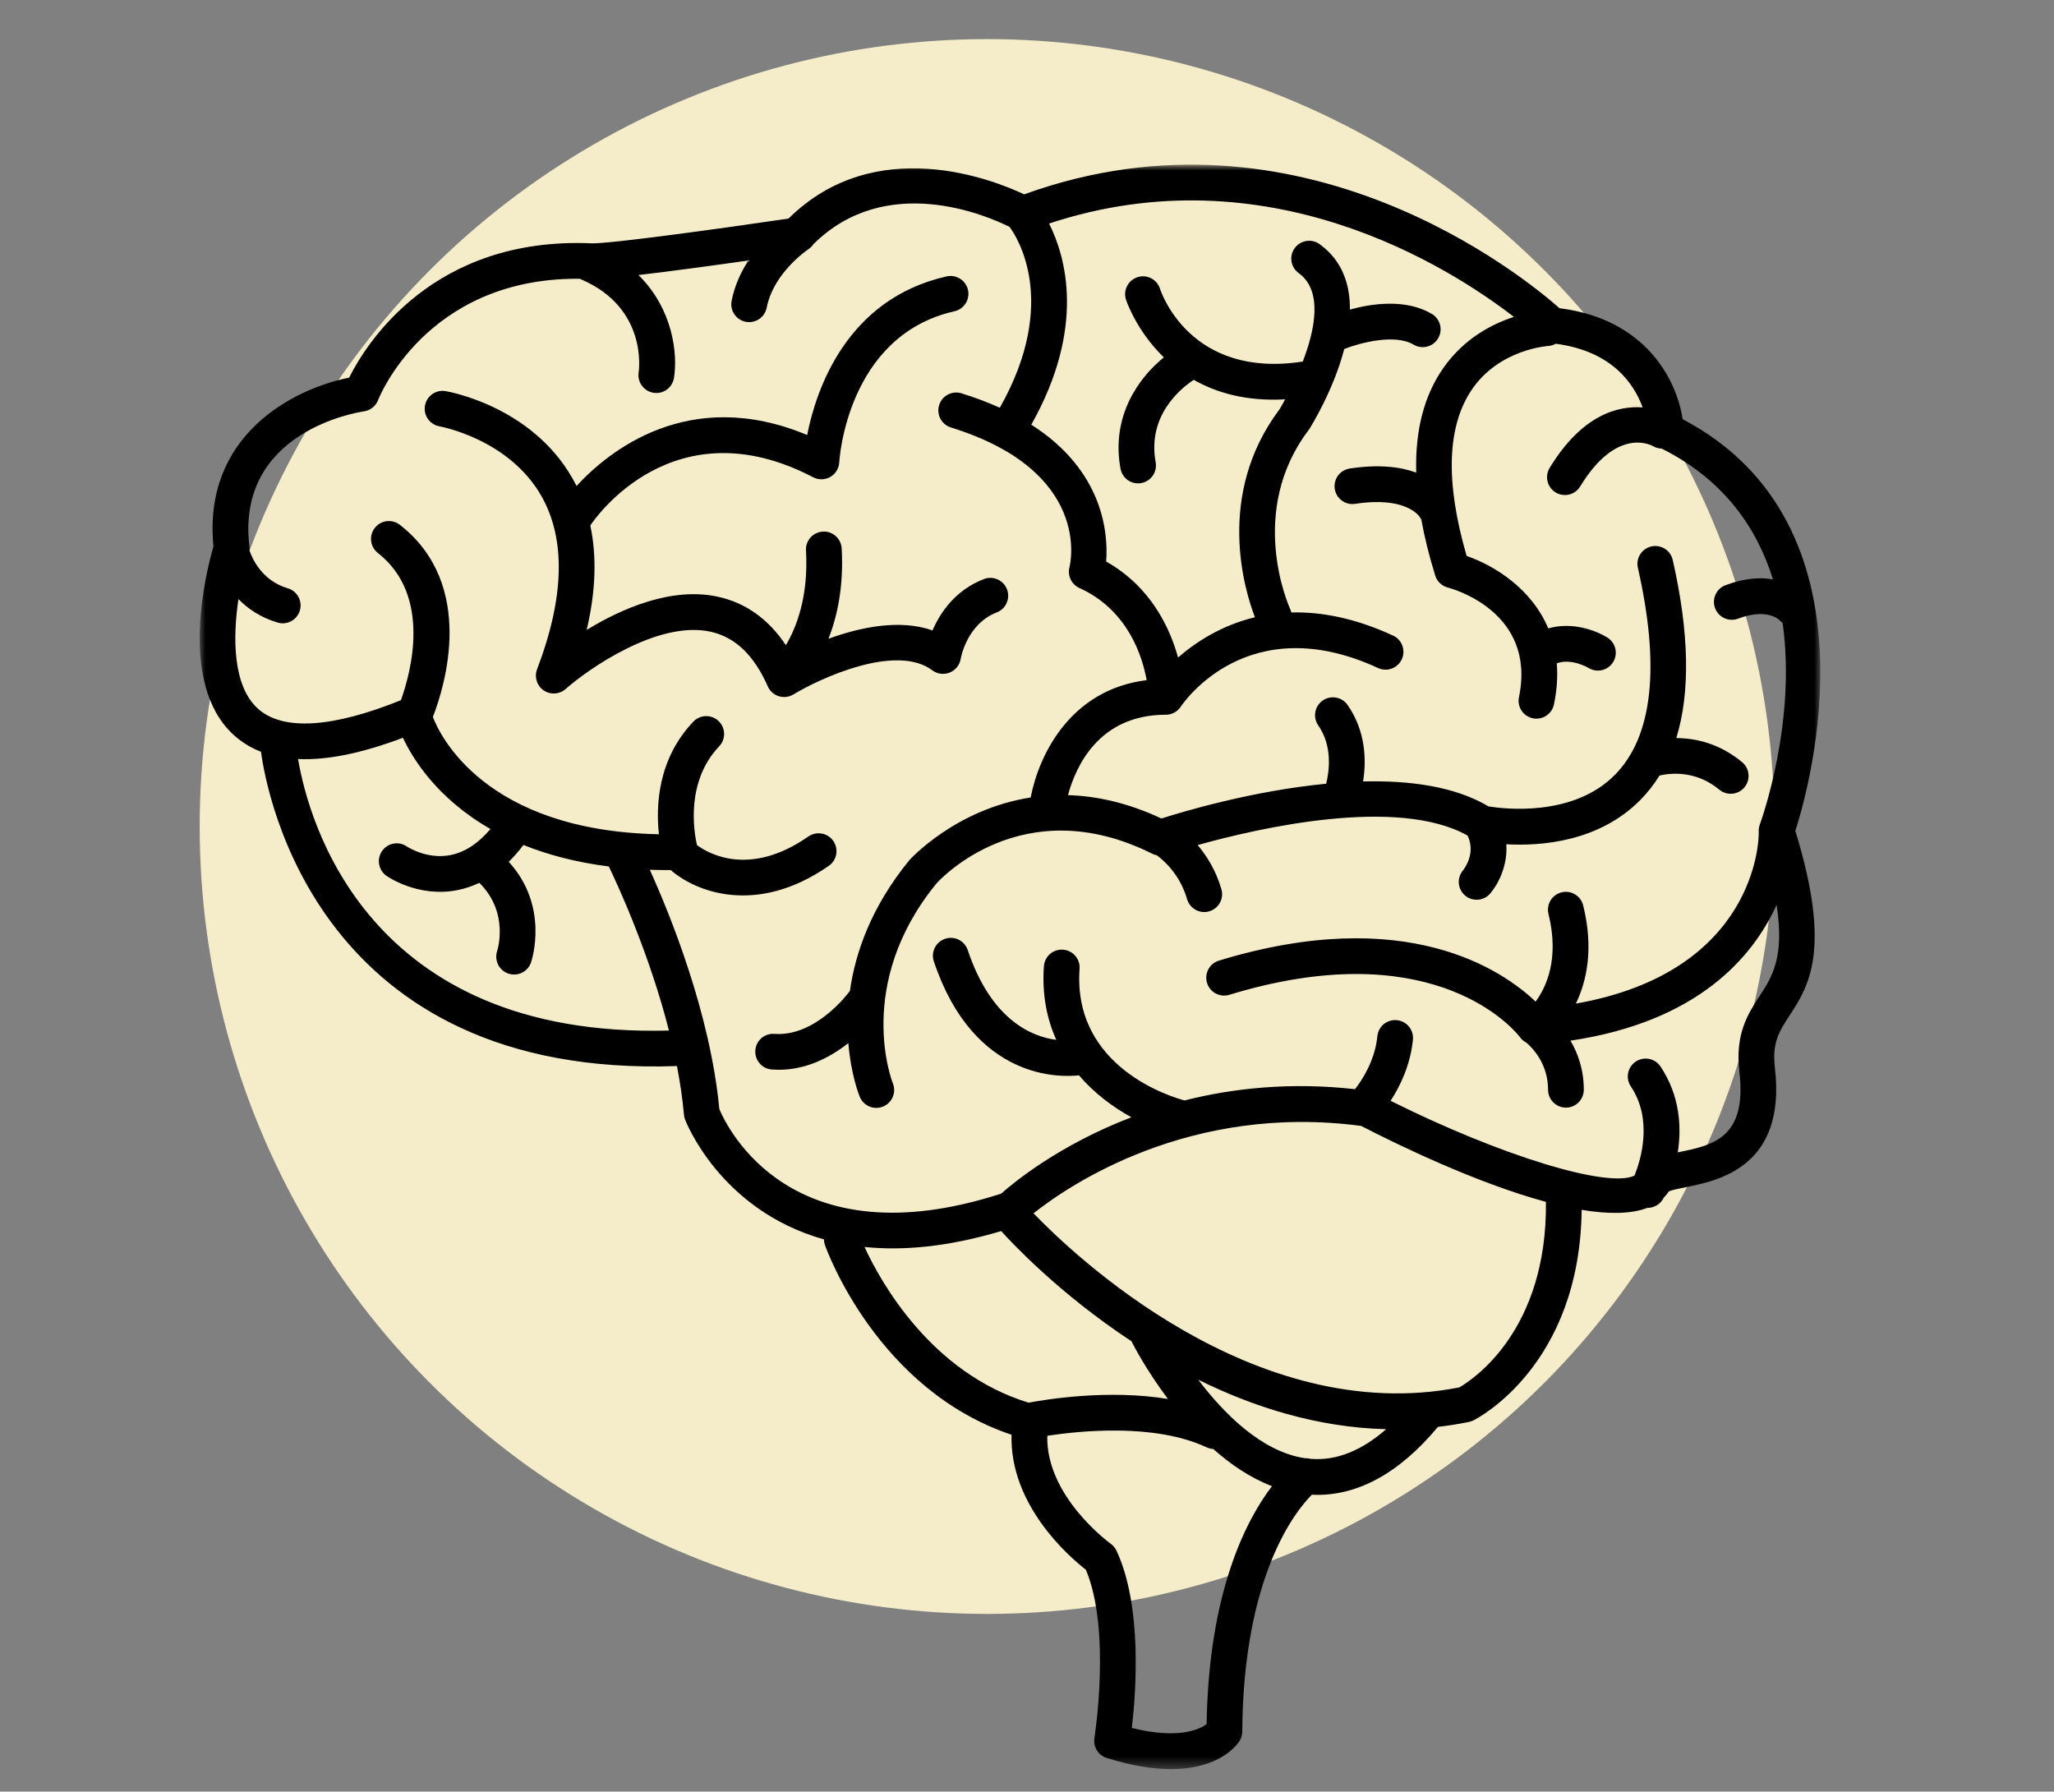
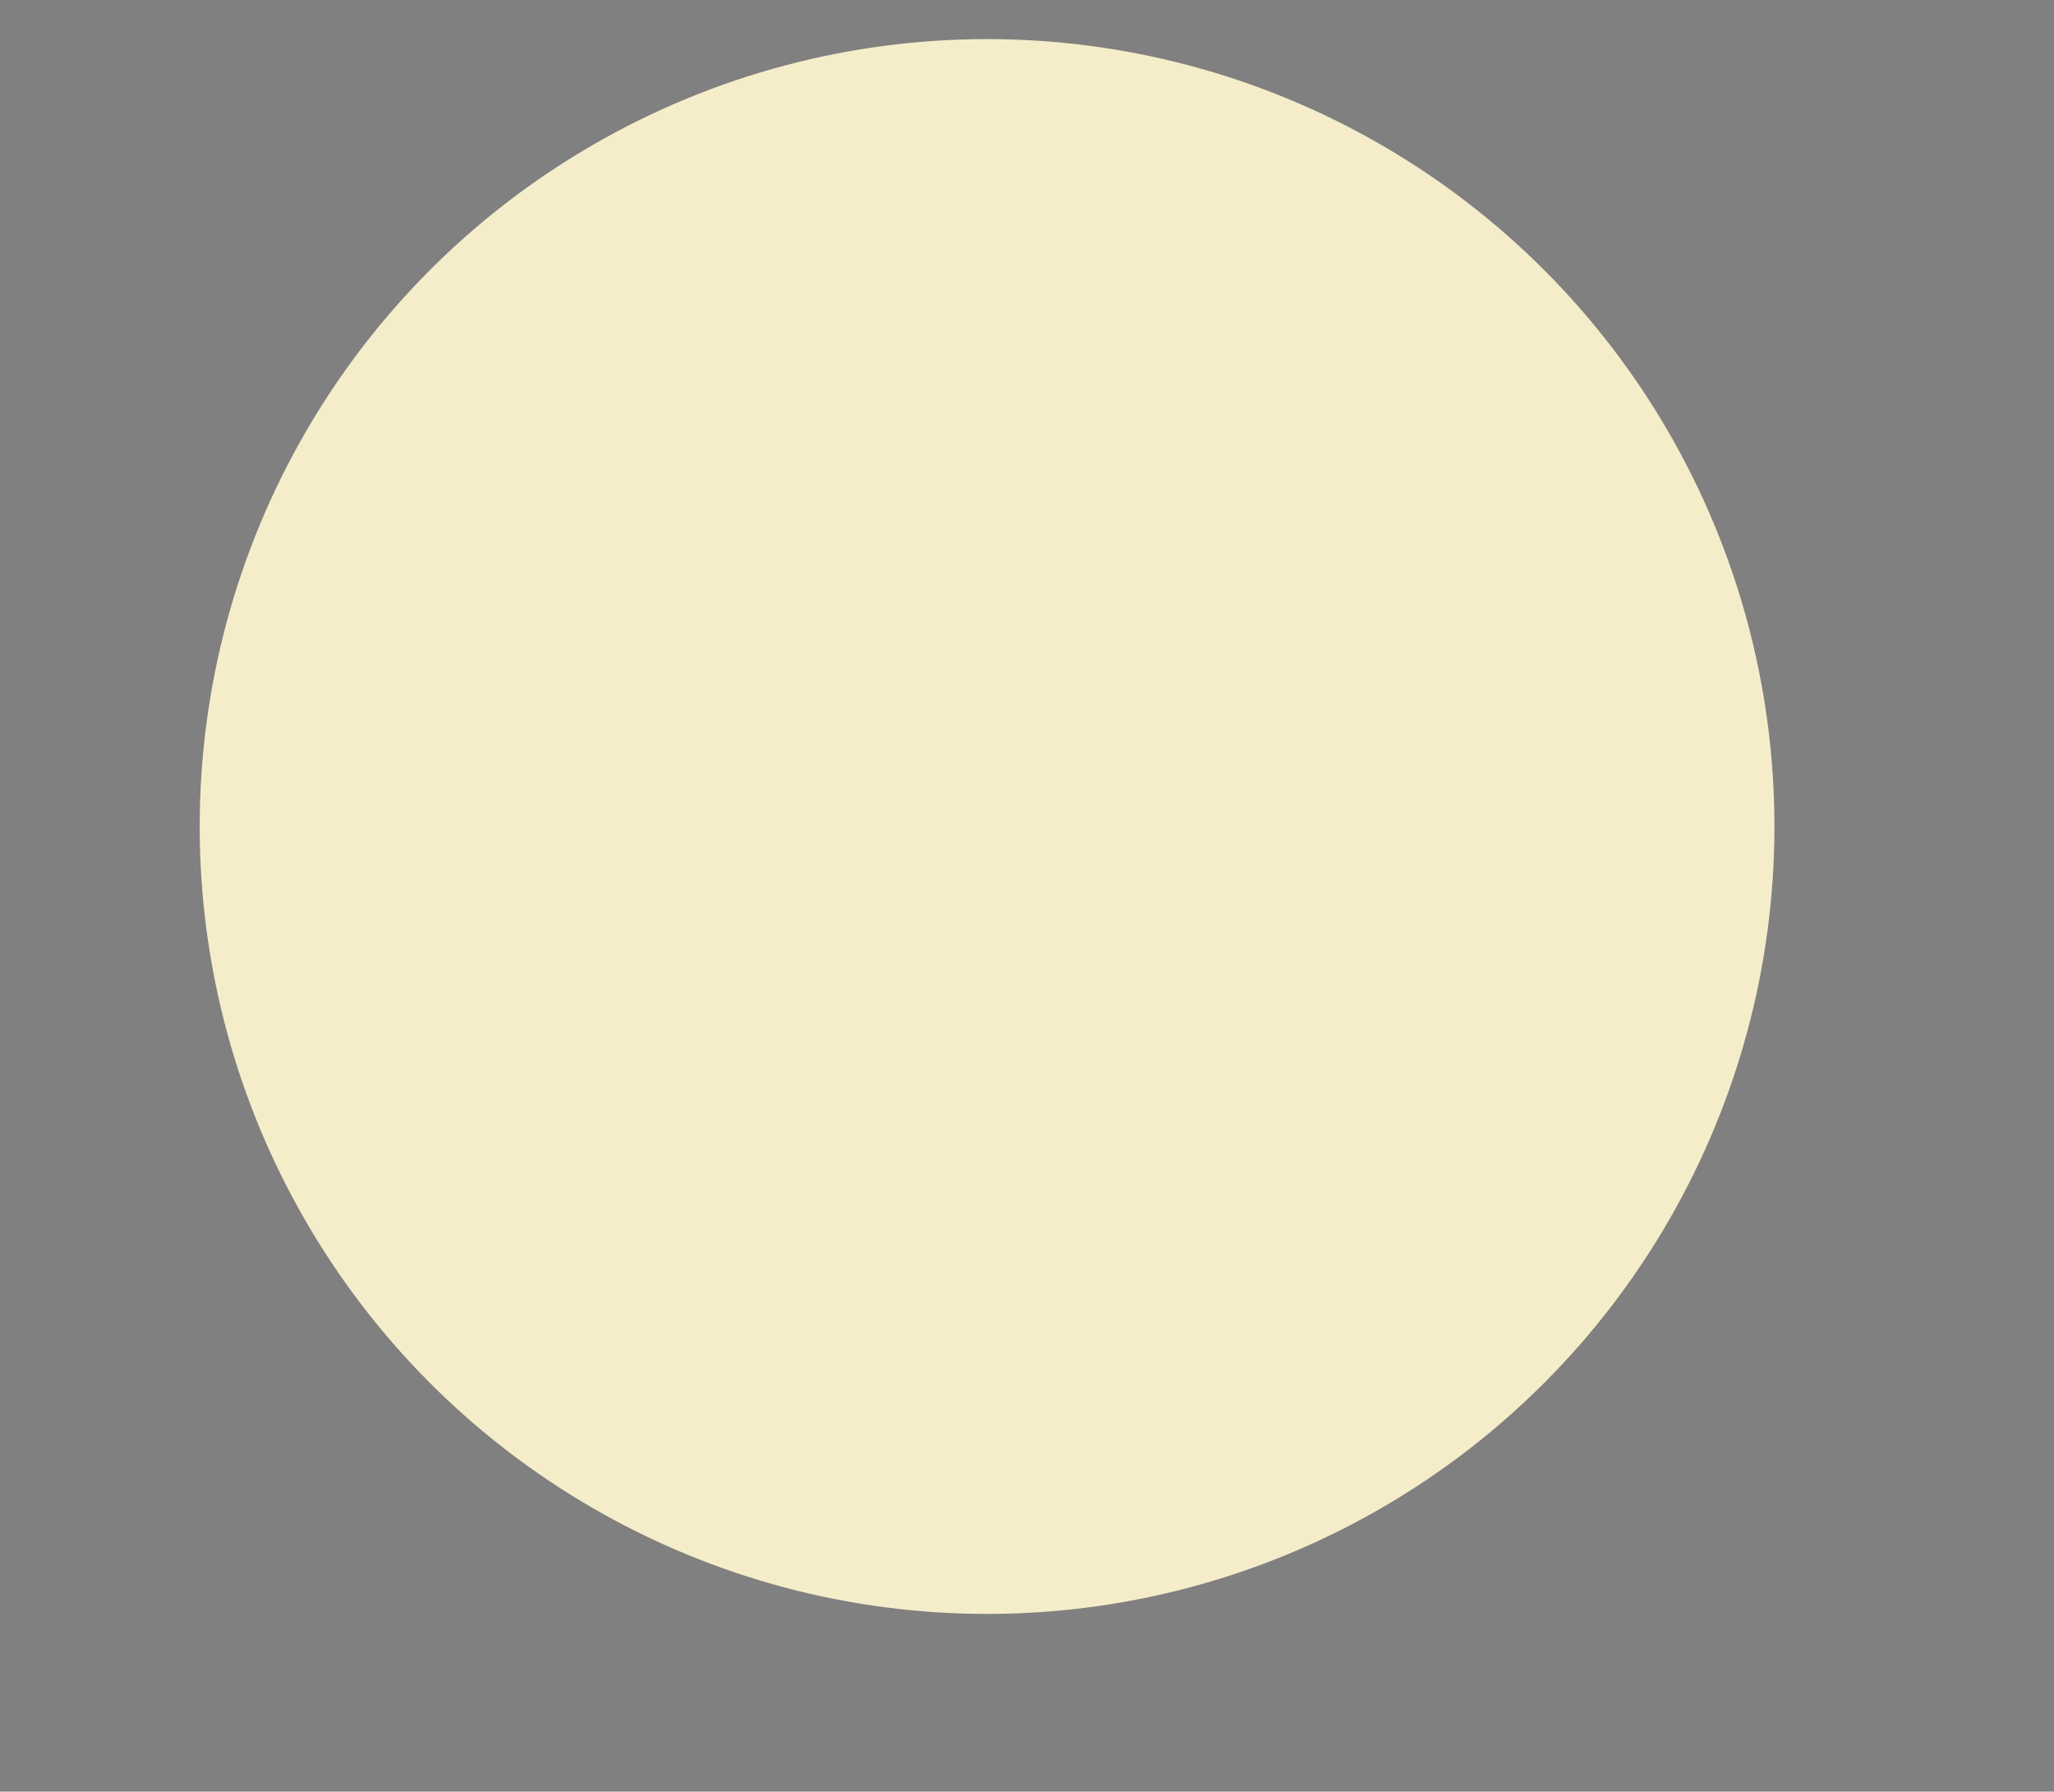
<svg xmlns="http://www.w3.org/2000/svg" xmlns:xlink="http://www.w3.org/1999/xlink" width="180px" height="157px" viewBox="0 0 180 157" version="1.1">
  <rect x="0" y="0" width="180" height="157" fill="#808080" stroke="none" />
  <title>01D2C93E-C396-4103-8067-E298D68E3DAC</title>
  <defs>
-     <polygon id="path-1" points="2.44249065e-15 0 142.018 0 142.018 140.599 2.44249065e-15 140.599" />
-   </defs>
+     </defs>
  <g id="DESIGN" stroke="none" stroke-width="1" fill="none" fill-rule="evenodd">
    <g id="Understanding-proglem-drinking---how-alcohol-affects-your-health" transform="translate(-382.5, -1622.573)">
      <g id="BRAIN" transform="translate(382.5, 1622.573)">
-         <rect id="Rectangle" fill="#FFFFFF" opacity="0" x="0" y="0" width="180" height="157" />
        <circle id="Oval" fill="#F5EDC9" style="mix-blend-mode: darken;" cx="86.5" cy="72.427" r="69" />
        <g id="Group-6" transform="translate(17.5, 14.427)">
-           <path d="M64.203,44.313 C64.641,44.642 65.217,44.711 65.722,44.511 C66.229,44.309 66.596,43.853 66.688,43.316 C66.709,43.191 67.243,40.244 69.849,39.238 C70.656,38.927 71.058,38.02 70.747,37.213 C70.435,36.406 69.525,36.005 68.722,36.316 C66.195,37.291 64.88,39.29 64.218,40.816 C61.334,39.796 57.853,40.546 55.104,41.545 C55.868,39.597 56.451,36.967 56.259,33.629 C56.21,32.766 55.473,32.103 54.606,32.156 C53.742,32.206 53.082,32.946 53.132,33.81 C53.368,37.883 52.266,40.605 51.371,42.108 C49.838,39.818 47.844,38.395 45.419,37.865 C41.343,36.975 36.963,38.911 33.913,40.771 C34.708,37.397 34.813,34.341 34.23,31.622 C34.256,31.589 34.281,31.554 34.305,31.518 C34.593,31.086 41.508,20.997 53.758,27.395 C54.231,27.643 54.798,27.632 55.262,27.366 C55.725,27.1 56.021,26.616 56.047,26.082 C56.052,25.971 56.686,14.984 66.145,12.849 C66.989,12.658 67.518,11.82 67.328,10.976 C67.137,10.132 66.297,9.605 65.455,9.793 C56.665,11.778 54.014,19.743 53.234,23.691 C42.853,19.361 35.807,25.138 33.023,28.16 C32.904,27.921 32.778,27.686 32.646,27.454 C29.046,21.168 21.845,19.897 21.54,19.845 C20.691,19.704 19.885,20.277 19.74,21.127 C19.595,21.978 20.168,22.787 21.019,22.934 C21.079,22.944 27.099,24.039 29.942,29.036 C32.095,32.82 31.968,37.929 29.566,44.22 C29.308,44.894 29.544,45.657 30.137,46.067 C30.729,46.478 31.526,46.431 32.066,45.952 C34.033,44.214 40.143,39.923 44.751,40.925 C46.918,41.398 48.565,42.967 49.785,45.722 C49.967,46.134 50.318,46.447 50.747,46.582 C50.901,46.631 51.059,46.654 51.217,46.654 C51.5,46.654 51.781,46.577 52.029,46.427 C54.335,45.029 61.017,41.925 64.203,44.313" id="Fill-1" fill="#000000" />
          <g id="Group-5">
            <mask id="mask-2" fill="white">
              <use xlink:href="#path-1" />
            </mask>
            <g id="Clip-4" />
-             <path d="M121.24,64.913 C121.032,64.073 120.18,63.559 119.344,63.769 C118.504,63.977 117.992,64.827 118.2,65.666 C119.178,69.614 117.986,72.107 117.07,73.341 C114.173,70.584 105.709,64.752 89.317,69.752 C88.49,70.004 88.024,70.879 88.276,71.707 C88.529,72.533 89.4,73 90.231,72.747 C107.442,67.497 114.616,75.147 115.599,76.33 C115.639,76.389 115.683,76.445 115.732,76.499 C115.874,76.683 116.053,76.83 116.255,76.934 C116.827,77.423 118.163,78.809 118.163,81.067 C118.163,81.932 118.864,82.633 119.729,82.633 C120.594,82.633 121.295,81.932 121.295,81.067 C121.295,79.293 120.772,77.858 120.127,76.765 C131.306,75.102 136.119,69.431 138.19,64.866 C138.902,69.482 137.783,71.196 136.691,72.867 C135.681,74.415 134.537,76.168 134.93,79.506 C135.616,85.326 132.561,85.942 129.606,86.537 C129.582,86.543 129.557,86.547 129.532,86.553 C129.866,84.372 129.739,81.606 128.018,79.032 C127.537,78.312 126.563,78.12 125.846,78.6 C125.126,79.081 124.934,80.053 125.415,80.772 C127.38,83.712 126.277,87.251 125.739,88.585 C123.451,89.734 114.026,86.864 104.363,82.035 C105.171,80.8 106.094,78.944 106.321,76.685 C106.407,75.824 105.779,75.056 104.919,74.97 C104.047,74.884 103.29,75.511 103.204,76.372 C102.988,78.523 101.864,80.225 101.245,81.016 C95.594,80.387 90.576,80.924 86.305,82.004 C85.214,81.716 76.485,79.128 77.107,70.466 C77.169,69.603 76.519,68.854 75.657,68.792 C74.781,68.735 74.044,69.379 73.982,70.242 C73.804,72.73 74.244,74.871 75.067,76.694 C72.978,76.427 69.381,75.019 67.306,68.825 C67.031,68.005 66.143,67.565 65.323,67.838 C64.503,68.112 64.061,69 64.336,69.82 C67.868,80.361 75.594,79.973 77.052,79.802 C78.404,81.386 80.044,82.599 81.649,83.479 C75.304,85.907 71.31,89.217 70.24,90.169 C51.86,96.12 46.227,84.405 45.537,82.755 C44.745,74.378 41.223,65.721 39.446,61.79 C40.042,61.811 40.652,61.821 41.285,61.819 C43.47,63.728 48.804,65.844 55.133,61.445 C55.843,60.952 56.019,59.976 55.525,59.266 C55.032,58.557 54.056,58.382 53.345,58.873 C48.264,62.405 44.697,60.448 43.577,59.631 C43.307,58.445 42.573,54.073 45.526,50.972 C46.122,50.345 46.097,49.355 45.471,48.758 C44.846,48.162 43.854,48.185 43.258,48.812 C40.129,52.097 39.972,56.207 40.244,58.678 C24.95,58.376 21.026,49.949 20.434,48.402 C21.471,45.739 24.258,36.814 17.544,31.564 C16.865,31.033 15.88,31.151 15.347,31.833 C14.814,32.514 14.934,33.499 15.615,34.032 C20.352,37.735 18.513,44.484 17.636,46.928 C11.566,49.385 7.219,49.631 5.065,47.639 C2.892,45.63 2.894,41.438 3.396,38.072 C4.221,38.916 5.337,39.689 6.835,40.129 C7.667,40.376 8.535,39.898 8.779,39.067 C9.022,38.238 8.547,37.367 7.717,37.124 C5.455,36.459 4.6,34.517 4.355,33.793 C4.368,33.673 4.368,33.552 4.354,33.432 C3.165,23.347 13.932,21.687 14.387,21.621 C14.956,21.543 15.435,21.159 15.638,20.621 C15.679,20.513 19.791,9.999 33.072,9.999 C33.156,9.999 33.24,10 33.325,10.001 C33.374,10.029 33.426,10.055 33.479,10.078 C39.239,12.578 38.502,17.976 38.468,18.205 C38.336,19.055 38.915,19.854 39.766,19.992 C40.626,20.13 41.423,19.549 41.562,18.696 C41.9,16.603 41.488,12.668 38.452,9.674 C41.371,9.335 45.152,8.816 48.09,8.398 C47.438,9.394 46.88,10.579 46.614,11.933 C46.448,12.782 47.001,13.604 47.85,13.771 C48.7,13.936 49.521,13.383 49.688,12.535 C50.213,9.852 52.559,7.98 53.186,7.522 C53.233,7.492 53.279,7.459 53.323,7.424 C53.332,7.417 53.338,7.414 53.339,7.413 L53.339,7.413 C53.526,7.291 53.678,7.136 53.793,6.961 C60.176,0.646 68.966,4.456 70.97,5.454 C71.55,6.231 75.397,11.974 70.117,21.303 C69.108,20.846 67.993,20.423 66.76,20.04 C65.938,19.785 65.057,20.244 64.8,21.071 C64.544,21.897 65.006,22.774 65.832,23.031 C78.196,26.87 76.308,34.936 76.224,35.266 C76.026,36.007 76.393,36.784 77.092,37.1 C81.362,39.03 82.619,43.127 82.985,45.173 C76.354,45.995 73.563,51.63 72.82,55.456 C66.247,56.48 62.275,60.854 62.189,60.952 C58.869,65.013 57.459,69.016 56.982,72.406 C56.957,72.435 56.932,72.466 56.909,72.498 C56.881,72.538 54.02,76.435 50.373,76.171 C49.5,76.102 48.758,76.751 48.693,77.613 C48.628,78.476 49.274,79.228 50.136,79.293 C52.88,79.507 55.205,78.27 56.845,76.98 C57.067,79.734 57.773,81.513 57.844,81.685 C58.172,82.486 59.088,82.867 59.887,82.54 C60.687,82.211 61.07,81.297 60.742,80.497 C60.706,80.411 57.322,71.854 64.57,62.985 C64.876,62.645 72.159,54.737 83.472,60.383 C83.598,60.446 83.733,60.491 83.87,60.518 C84.5,60.979 85.903,62.207 86.528,64.365 C86.77,65.196 87.64,65.674 88.468,65.433 C89.299,65.192 89.777,64.324 89.536,63.493 C89.058,61.842 88.25,60.564 87.454,59.626 C92.9,58.106 104.97,55.358 111.109,58.792 C111.856,60.351 110.825,61.698 110.699,61.853 C110.151,62.512 110.235,63.492 110.892,64.047 C111.551,64.606 112.539,64.525 113.098,63.866 C113.805,63.032 114.634,61.426 114.504,59.554 C117.505,59.726 122.604,59.36 126.244,55.678 C126.882,55.033 127.444,54.317 127.93,53.532 C128.826,53.324 131.093,53.042 133.167,54.769 C133.832,55.322 134.819,55.233 135.372,54.567 C135.926,53.902 135.836,52.915 135.171,52.362 C133.168,50.695 131.049,50.258 129.401,50.249 C130.639,46.231 130.536,41.009 129.087,34.638 C128.895,33.795 128.059,33.266 127.213,33.458 C126.37,33.65 125.841,34.49 126.033,35.332 C128.006,44.008 127.332,50.108 124.029,53.464 C120.337,57.215 114.228,56.448 112.945,56.238 C110.004,54.481 106.027,53.95 101.953,54.05 C102.238,52.259 102.218,49.679 100.593,47.349 C100.099,46.64 99.122,46.465 98.413,46.96 C97.703,47.454 97.529,48.43 98.024,49.14 C99.269,50.927 99.004,53.085 98.719,54.25 C92.284,54.87 86.225,56.677 84.283,57.297 C81.313,55.907 78.567,55.322 76.092,55.251 C76.774,52.717 78.81,48.205 84.668,48.205 C85.193,48.205 85.687,47.935 85.977,47.497 C86.213,47.142 91.87,38.852 103.267,44.112 C104.053,44.474 104.983,44.131 105.345,43.346 C105.707,42.561 105.364,41.63 104.579,41.268 C101.214,39.716 98.245,39.174 95.664,39.243 C95.641,39.139 95.607,39.036 95.561,38.935 C95.404,38.589 91.784,30.383 97.172,23.269 C97.199,23.233 97.224,23.196 97.248,23.159 C97.403,22.913 99.363,19.762 100.302,16.155 C101.544,15.666 104.691,14.773 106.382,15.775 C107.127,16.215 108.087,15.968 108.527,15.224 C108.967,14.479 108.72,13.519 107.975,13.079 C105.7,11.734 102.734,12.17 100.799,12.698 C100.813,10.496 100.134,8.407 98.144,6.968 C97.443,6.462 96.465,6.618 95.958,7.319 C95.451,8.019 95.607,8.999 96.309,9.505 C98.441,11.047 97.744,14.463 96.666,17.255 C86.838,18.783 84.267,11.22 84.158,10.881 C83.898,10.058 83.019,9.6 82.201,9.856 C81.375,10.112 80.913,10.99 81.169,11.816 C81.186,11.869 82.047,14.516 84.491,16.889 C82.291,18.674 79.85,22.033 80.694,26.645 C80.85,27.496 81.664,28.062 82.516,27.903 C83.367,27.748 83.93,26.932 83.775,26.081 C83.023,21.973 85.992,19.596 87.113,18.859 C89.123,19.999 91.739,20.758 95.124,20.567 C94.879,21.018 94.696,21.327 94.627,21.441 C88.971,28.977 91.599,37.393 92.474,39.662 C89.514,40.375 87.263,41.862 85.738,43.193 C85.026,40.604 83.354,36.987 79.437,34.78 C79.624,32.311 79.213,26.83 72.877,22.787 C77.686,14.248 75.884,8.042 74.435,5.162 C93.575,-1.169 109.485,8.956 115.168,13.342 C113.274,13.956 110.805,15.22 108.988,17.816 C107.295,20.232 106.503,23.299 106.609,26.985 C105.259,26.491 103.373,26.234 100.78,26.63 C99.925,26.761 99.338,27.561 99.47,28.415 C99.6,29.27 100.4,29.857 101.254,29.726 C105.675,29.048 106.844,30.757 106.934,30.901 C106.97,30.968 107.01,31.033 107.054,31.093 C107.333,32.646 107.74,34.284 108.274,36.008 C108.436,36.527 108.855,36.926 109.381,37.061 C109.7,37.142 117.171,39.147 115.613,46.665 C115.437,47.512 115.982,48.341 116.828,48.516 C117.671,48.692 118.504,48.147 118.679,47.301 C118.95,45.995 119.018,44.795 118.925,43.698 C120.215,43.231 121.652,44.069 121.722,44.111 C122.459,44.556 123.418,44.324 123.867,43.589 C124.319,42.851 124.088,41.887 123.35,41.435 C122.251,40.761 120.199,40.051 118.181,40.64 C116.719,37.168 113.5,35.147 111.028,34.29 C109.134,27.782 109.303,22.858 111.53,19.645 C113.935,16.176 118.103,15.898 118.145,15.895 C118.396,15.882 118.629,15.811 118.834,15.695 C123.792,16.342 125.71,19.232 126.45,21.275 C124.314,21.116 121.15,21.893 118.302,26.573 C117.853,27.312 118.087,28.276 118.827,28.725 C119.564,29.175 120.528,28.94 120.978,28.201 C124.097,23.074 127.039,24.49 127.372,24.674 C127.609,24.811 127.868,24.879 128.125,24.884 C133.577,27.621 136.471,31.833 137.871,36.342 C136.791,36.154 135.408,36.214 133.713,36.853 C132.903,37.158 132.495,38.061 132.8,38.87 C133.105,39.68 134.008,40.09 134.817,39.784 C137.298,38.849 138.361,39.83 138.451,39.921 C138.532,40.012 138.621,40.093 138.717,40.161 C139.933,48.758 136.931,57.242 136.716,57.833 C136.636,58.054 136.607,58.288 136.629,58.519 C136.626,58.556 136.624,58.593 136.624,58.631 C136.623,59.158 136.406,70.733 120.601,73.517 C121.543,71.567 122.183,68.718 121.24,64.913 M110.381,107.152 C92.321,110.681 76.412,95.371 73.072,91.893 C76.178,89.432 86.736,82.239 101.78,84.237 C104.986,85.888 111.874,89.239 117.976,90.893 C118.097,102.22 111.534,106.49 110.381,107.152 M97.361,113.411 C97.2,113.366 97.034,113.35 96.866,113.355 C93.067,112.797 89.744,109.428 87.505,106.476 C92.34,108.867 97.935,110.661 103.974,110.813 C101.798,112.715 99.581,113.594 97.361,113.411 M88.239,136.656 C87.607,137.122 85.772,138.011 81.688,136.992 C82.051,133.887 82.62,126.321 80.343,121.458 C80.229,121.214 80.051,121.003 79.832,120.847 C79.772,120.804 74.142,116.719 74.28,111.39 C77.113,110.956 83.696,110.273 88.23,112.398 C88.422,112.488 88.622,112.535 88.82,112.544 C90.344,113.899 92.073,115.08 93.968,115.805 C91.726,118.742 88.431,125.013 88.239,136.656 M58.26,94.844 C61.584,95.186 65.547,94.853 70.237,93.45 C71.154,94.469 75.35,98.957 81.668,103.116 C81.686,103.161 81.706,103.205 81.727,103.248 C81.834,103.458 82.949,105.631 84.851,108.165 C79.618,107.302 74.166,108.201 72.641,108.49 C64.077,105.863 59.671,97.901 58.26,94.844 M8.621,52.087 C11.171,52.204 14.238,51.573 17.811,50.223 C18.643,52.009 20.774,55.524 25.48,58.219 C24.408,59.483 23.239,60.248 21.991,60.5 C19.908,60.917 18.176,59.764 18.159,59.752 C17.452,59.262 16.481,59.435 15.987,60.138 C15.489,60.845 15.659,61.822 16.366,62.32 C16.478,62.398 19.145,64.242 22.55,63.581 C23.225,63.451 23.877,63.235 24.504,62.935 C27.115,65.503 26.12,68.748 26.067,68.911 C25.797,69.728 26.235,70.612 27.052,70.889 C27.872,71.164 28.76,70.727 29.037,69.908 C29.11,69.692 30.646,64.98 27.082,61.094 C27.529,60.655 27.959,60.162 28.371,59.617 C30.466,60.461 32.938,61.132 35.853,61.502 C36.651,63.16 39.401,69.118 41.123,75.879 C14.633,76.582 9.523,57.428 8.621,52.087 M129.954,22.303 C129.446,18.879 126.751,13.536 119.166,12.58 C116.117,9.884 96.521,-6.19 72.251,2.604 C69.571,1.335 59.216,-2.806 51.599,4.726 C45.478,5.63 35.814,6.952 34.356,6.896 C20.408,6.282 14.562,15.732 13.096,18.666 C8.102,19.667 0.252,23.772 1.207,33.466 C0.628,35.44 -1.974,45.389 2.934,49.935 C3.638,50.587 4.451,51.092 5.371,51.449 C5.861,55.095 10.373,80.092 41.824,78.991 C42.099,80.413 42.313,81.846 42.438,83.262 C42.45,83.399 42.48,83.533 42.527,83.662 C42.57,83.778 45.583,91.63 54.705,94.178 C54.706,94.346 54.736,94.516 54.795,94.683 C54.983,95.213 59.422,107.366 71.147,111.3 C70.969,117.472 76.202,121.994 77.66,123.13 C79.892,128.432 78.424,137.785 78.409,137.881 C78.285,138.649 78.745,139.393 79.489,139.625 C81.755,140.332 83.611,140.599 85.122,140.599 C89.401,140.599 90.917,138.463 91.121,138.14 C91.277,137.892 91.361,137.606 91.363,137.314 C91.454,123.637 96.042,117.979 97.46,116.556 C101.341,116.741 105.068,114.743 108.511,110.61 C109.411,110.505 110.318,110.362 111.233,110.176 C111.367,110.148 111.498,110.103 111.62,110.042 C112.015,109.845 120.945,105.218 121.107,91.591 C123.364,91.968 125.373,91.982 126.855,91.422 C127.423,91.424 127.983,91.128 128.268,90.589 C128.275,90.577 128.288,90.552 128.307,90.514 C128.472,90.35 128.622,90.168 128.753,89.968 C129.033,89.848 129.714,89.71 130.226,89.607 C133.094,89.029 139.063,87.826 138.04,79.139 C137.78,76.93 138.423,75.944 139.314,74.58 C140.985,72.021 143.058,68.845 139.832,58.385 C141.043,54.622 147.589,31.569 129.954,22.303" id="Fill-3" fill="#000000" mask="url(#mask-2)" />
          </g>
        </g>
      </g>
    </g>
  </g>
</svg>